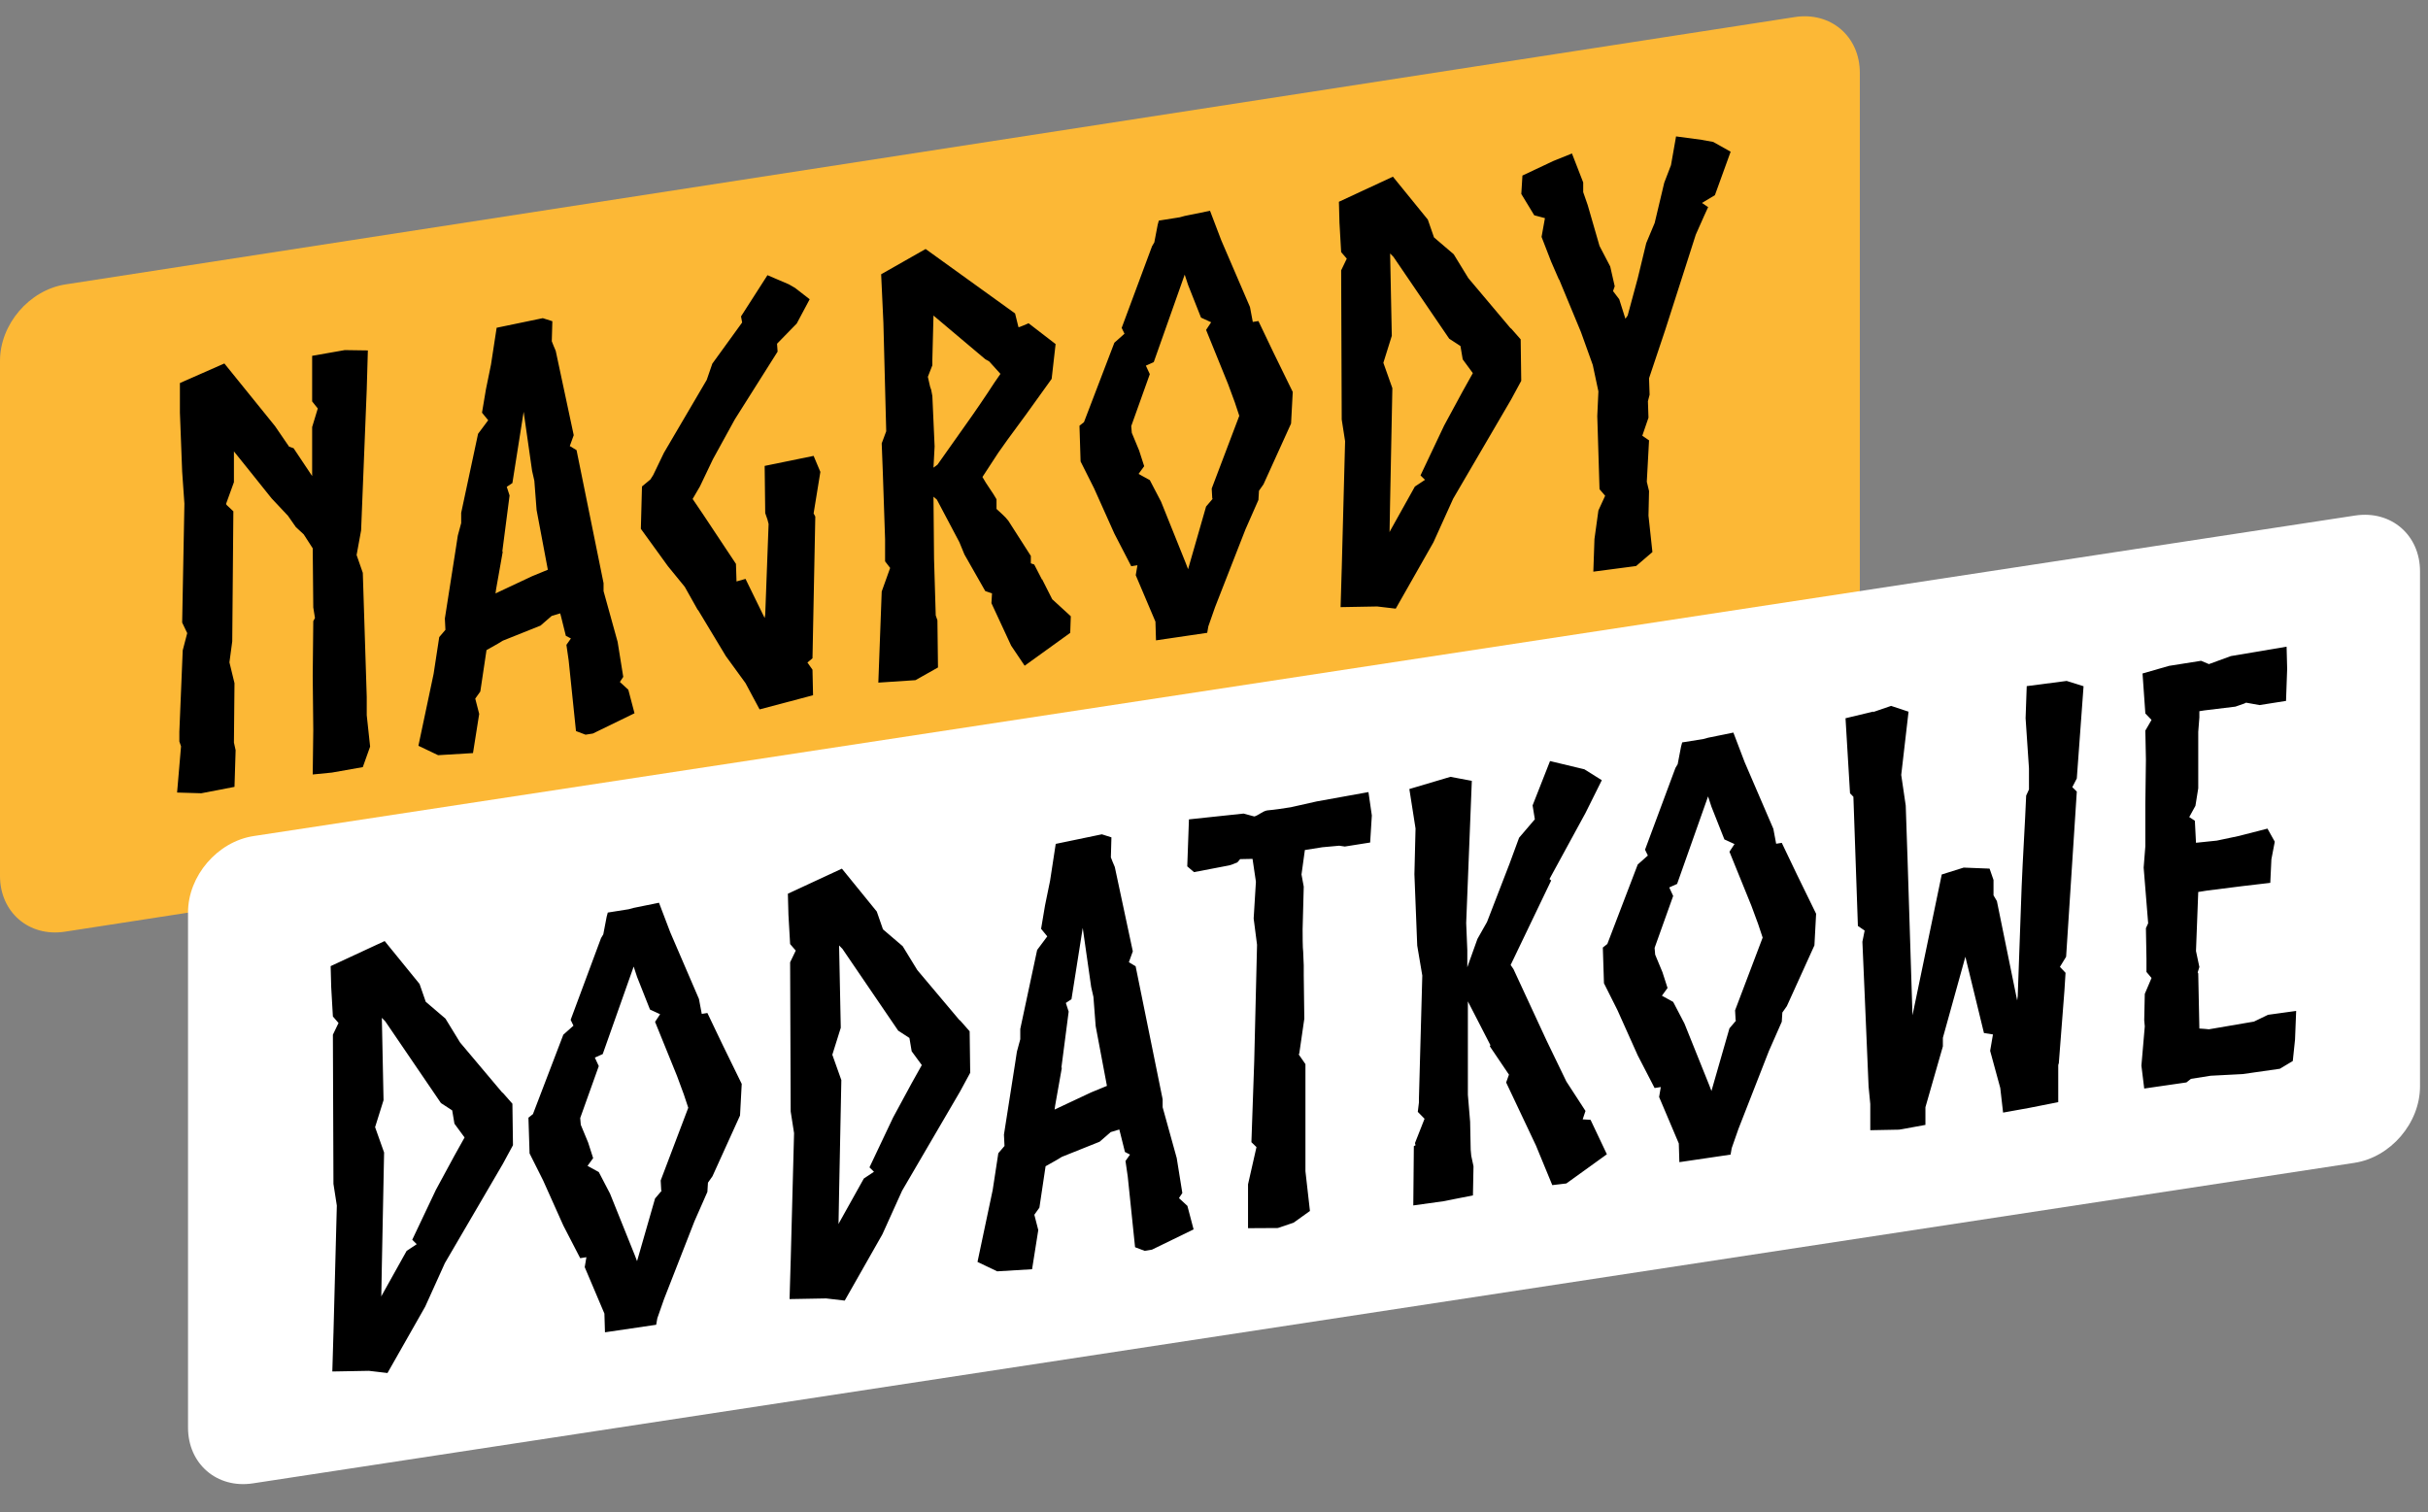
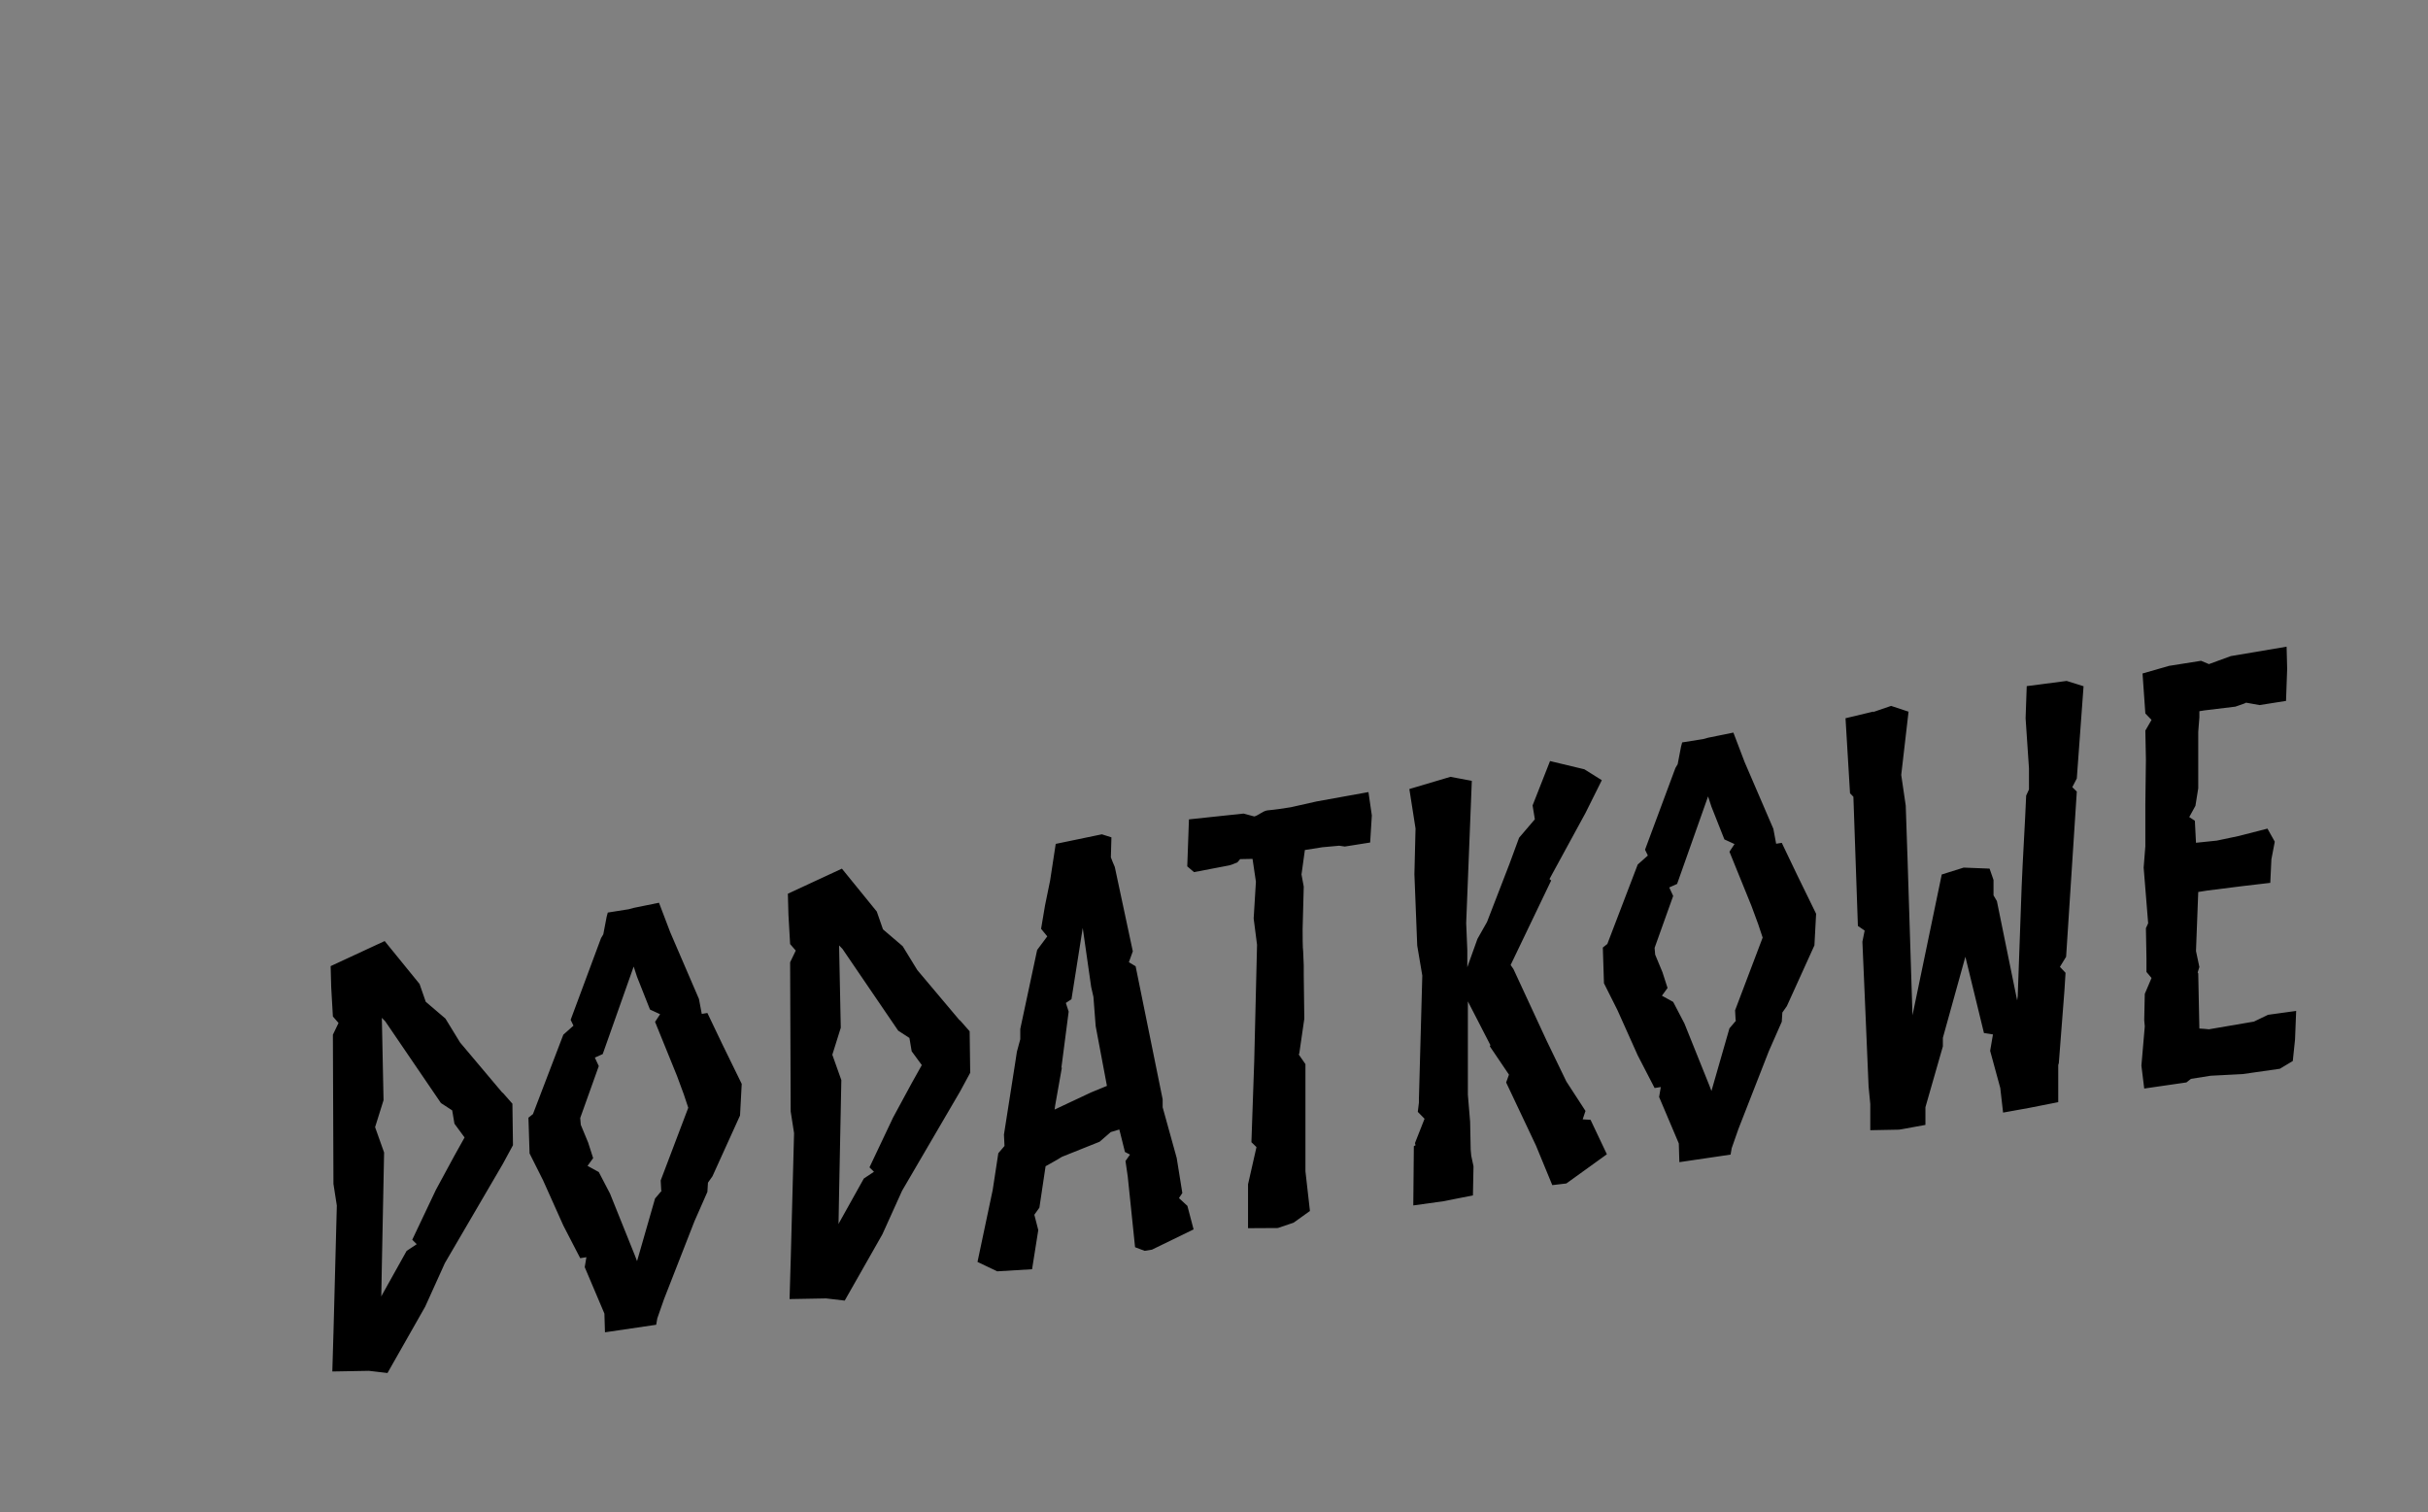
<svg xmlns="http://www.w3.org/2000/svg" width="297" height="185" viewBox="0 0 297 185" fill="none">
  <rect x="0" y="0" width="297" height="185" fill="#808080" stroke="none" />
-   <path d="M0 44.141C0 39.668 3.591 35.477 8.009 34.794L219.55 2.087C223.946 1.407 227.5 4.457 227.5 8.907V71.923C227.5 76.397 223.909 80.588 219.491 81.271L7.95 113.978C3.554 114.657 0 111.608 0 107.158V44.141Z" fill="#FCB836" />
-   <path d="M44.861 87.497L45.274 91.334L44.379 93.846L40.593 94.515L38.252 94.746L38.321 89.299L38.252 82.689L38.321 75.987L38.528 75.606L38.321 74.314L38.252 67.077L37.151 65.37L36.187 64.477L35.223 63.096L33.227 60.973L30.405 57.447L28.615 55.222V58.986L27.651 61.647L27.72 61.776L28.546 62.551L28.409 78.463L28.064 81.027L28.684 83.577L28.615 90.836L28.822 91.779L28.684 96.262L24.622 97.044L21.662 96.956L22.144 91.304L21.938 90.709V89.524L22.351 79.562L22.901 77.454L22.282 76.158L22.557 61.618L22.282 57.689L22.007 50.484V46.86L27.445 44.465L33.64 52.126L35.361 54.641L35.912 54.833L38.183 58.237V52.243L38.872 49.973L38.183 49.107V43.531L42.176 42.829L44.998 42.87L44.861 47.631L44.172 64.885L43.621 67.899L44.379 70.079L44.861 85.266V87.497ZM68.666 75.572L68.528 75.036L67.565 75.328L67.496 75.339L66.119 76.533L61.507 78.378L60.887 78.755L59.511 79.531L58.753 84.599L58.134 85.464L58.616 87.339L57.858 92.129L53.591 92.386L51.181 91.235L53.04 82.438L53.728 77.938L54.486 77.051L54.417 75.668L55.793 66.878L56 65.521L56.413 63.992V62.737L58.478 53.071L59.717 51.411L58.96 50.486L59.442 47.621L60.061 44.596L60.75 40.096L66.394 38.923L67.565 39.296L67.496 41.746L67.702 42.271L67.978 42.924L70.18 53.239L69.698 54.569L70.525 55.066L73.829 71.339V72.315L75.55 78.524L76.238 82.806L75.825 83.429L76.858 84.38L77.615 87.257L72.521 89.737L71.626 89.878L70.456 89.436L69.561 80.797L69.285 78.889L69.836 78.105L69.217 77.785L68.666 75.572ZM62.333 60.615L61.438 67.517L61.507 67.436L60.681 72.097L60.612 72.596L65.086 70.493L67.014 69.7L65.637 62.391L65.362 58.811L65.086 57.6L64.054 50.376L62.677 59.096L61.989 59.554L62.333 60.615ZM93.535 56.997L99.524 55.77L100.35 57.73L99.524 62.809L99.73 63.194L99.386 80.533L98.767 81.05L99.386 81.927L99.455 85.053L92.915 86.785L92.021 85.115L91.195 83.573L88.785 80.261L85.412 74.662L85.343 74.603L83.76 71.787L81.695 69.257L78.391 64.692L78.528 59.513L79.561 58.653L79.905 58.11L81.213 55.394L86.445 46.481L87.133 44.49L90.781 39.452L90.644 38.707L93.879 33.664L96.495 34.783L97.252 35.221L99.042 36.61L97.459 39.579L95.049 42.051L95.118 43.016L89.887 51.302L87.202 56.188L85.619 59.505L84.724 61.041L85.963 62.866L90.024 68.983L90.093 71.133L91.195 70.819L93.535 75.606L93.604 75.177L94.017 64.099L93.879 63.563L93.604 62.771L93.535 56.997ZM114.599 61.118L114.186 60.765L114.255 68.351L114.462 75.288L114.668 75.883L114.737 81.656L111.983 83.208L107.44 83.509L107.853 72.362L108.886 69.48L108.266 68.672V65.954L107.991 57.844L107.853 54.241L108.404 52.76L108.06 39.503L107.784 33.553L113.223 30.461L124.168 38.346L124.581 40.023C124.65 40.081 125.751 39.558 125.82 39.547L129.124 42.091L128.642 46.349L125.476 50.753L123.273 53.751L122.103 55.4L120.175 58.353C120.657 59.253 121.483 60.307 121.896 61.078V62.262C122.447 62.802 122.86 63.085 123.342 63.706L126.095 68.009V68.915L126.508 69.059L127.472 70.927V70.858L128.711 73.31L130.983 75.389L130.914 77.422L125.338 81.441L123.686 78.984L121.276 73.79L121.345 72.595L120.519 72.307L117.972 67.832L117.353 66.327L114.599 61.118ZM114.324 54.61L114.186 57.211L114.668 56.856L118.11 51.989C119.074 50.652 120.726 48.23 121.621 46.834L122.378 45.738L121.001 44.214L120.519 43.941L114.186 38.602L114.049 43.991V44.688L113.498 46.099L113.773 47.31L113.911 47.706L114.049 48.451L114.324 54.61ZM144.916 26.417L148.014 25.787L149.391 29.402L152.901 37.558L153.245 39.385L153.934 39.276L155.792 43.164L158.133 47.95L157.926 51.816L154.553 59.251L154.003 60.035L153.934 61.161L152.351 64.757L148.633 74.267L147.807 76.628L147.67 77.416L141.405 78.339L141.337 76.049L138.927 70.368L139.134 69.15L138.377 69.27L136.312 65.276L133.833 59.744L132.181 56.452L132.044 52.083L132.594 51.647L136.312 41.928L137.551 40.826L137.206 40.114L140.924 30.116L141.199 29.654L141.612 27.498L141.75 26.988L144.297 26.585L144.916 26.417ZM145.054 68.909L145.329 69.632L147.532 61.966L148.358 60.998L148.289 61.009L148.22 59.766L151.593 50.868L151.043 49.213L150.217 46.974L147.532 40.36L148.152 39.425L146.912 38.855L145.329 34.855L144.916 33.596L141.13 44.301L140.166 44.733L140.648 45.771L138.377 52.125L138.445 52.95L139.34 55.109L139.96 57.032L139.272 57.977L140.648 58.735L142.025 61.374L145.054 68.909ZM175.343 66.342L170.731 74.46L168.46 74.193L163.985 74.274L164.123 69.583V69.653L164.536 53.976L164.123 51.323L164.054 33.074L164.742 31.64L164.054 30.843L163.848 27.252L163.779 24.684L166.739 23.309L170.387 21.616L174.655 26.864L175.412 29.044L177.821 31.102L179.611 34.025L184.843 40.235L184.774 40.107L186.013 41.514L186.082 46.59L184.843 48.877L177.753 61.012L175.343 66.342ZM170.249 41.083L169.217 44.383L170.318 47.484L170.043 61.327L169.974 65.102L170.043 64.951L173.072 59.523L174.311 58.7L173.76 58.16L176.651 52.057L178.923 47.864L180.162 45.646L178.923 43.961L178.648 42.332L177.271 41.434L170.456 31.432L170.043 31.01L170.249 41.083ZM200.133 69.246L194.901 69.935L195.039 65.941L195.521 62.45L196.347 60.646L195.658 59.849L195.383 50.902L195.521 47.883L194.832 44.647L193.387 40.624L190.702 34.15V34.219L189.738 32.002L188.568 28.982L188.981 26.686L187.673 26.336L186.09 23.729L186.228 21.477L190.014 19.692L192.285 18.775L193.662 22.321V23.505L194.213 25.091L195.658 30.089L196.966 32.6L197.517 35.022L197.311 35.612L198.068 36.607L198.825 38.996L199.1 38.604L200.339 34.017L201.372 29.742L202.404 27.278L203.575 22.354L204.401 20.202L205.02 16.688L208.118 17.104L209.564 17.363L211.698 18.558L209.77 23.881L208.187 24.829L208.944 25.336L208.462 26.389L207.43 28.713L206.397 31.943L203.712 40.313L201.716 46.275L201.785 48.285L201.578 49.084L201.647 51.095L200.89 53.305L201.716 53.871L201.441 58.933L201.716 60.074L201.647 63.082L202.129 67.536L200.133 69.246Z" fill="black" />
-   <path d="M23 111.63C23 107.15 26.6 102.955 31.025 102.28L288.089 63.068C292.478 62.399 296.023 65.447 296.023 69.89V132.907C296.023 137.387 292.422 141.582 287.997 142.257L30.933 181.468C26.544 182.138 23 179.09 23 174.646V111.63Z" fill="white" />
  <path d="M52.01 159.85L47.398 167.969L45.126 167.701L40.651 167.782L40.789 163.091V163.161L41.202 147.484L40.789 144.831L40.72 126.582L41.409 125.148L40.72 124.351L40.514 120.76L40.445 118.192L43.405 116.817L47.053 115.124L51.321 120.372L52.078 122.552L54.488 124.61L56.278 127.533L61.509 133.743L61.44 133.615L62.679 135.022L62.748 140.098L61.509 142.385L54.419 154.52L52.01 159.85ZM46.916 134.591L45.883 137.891L46.984 140.992L46.709 154.835L46.64 158.61L46.709 158.46L49.738 153.031L50.977 152.208L50.426 151.668L53.318 145.565L55.589 141.372L56.828 139.154L55.589 137.469L55.314 135.84L53.937 134.943L47.122 124.94L46.709 124.518L46.916 134.591ZM77.513 111.067L80.61 110.437L81.987 114.052L85.498 122.208L85.842 124.035L86.53 123.926L88.389 127.813L90.73 132.6L90.523 136.466L87.15 143.9L86.599 144.684L86.53 145.81L84.947 149.406L81.23 158.916L80.404 161.277L80.266 162.066L74.002 162.988L73.933 160.699L71.524 155.017L71.73 153.8L70.973 153.92L68.908 149.926L66.43 144.394L64.778 141.101L64.64 136.732L65.191 136.296L68.908 126.578L70.147 125.475L69.803 124.763L73.52 114.766L73.796 114.304L74.209 112.147L74.346 111.638L76.893 111.234L77.513 111.067ZM77.65 153.559L77.926 154.282L80.129 146.615L80.955 145.648L80.886 145.659L80.817 144.415L84.19 135.518L83.639 133.862L82.813 131.624L80.129 125.01L80.748 124.075L79.509 123.505L77.926 119.504L77.513 118.245L73.727 128.951L72.763 129.382L73.245 130.421L70.973 136.775L71.042 137.6L71.937 139.758L72.556 141.681L71.868 142.627L73.245 143.384L74.621 146.024L77.65 153.559ZM107.94 150.992L103.328 159.11L101.056 158.843L96.582 158.924L96.719 154.233V154.302L97.132 138.625L96.719 135.972L96.65 117.723L97.339 116.29L96.65 115.493L96.444 111.901L96.375 109.334L99.335 107.959L102.984 106.266L107.251 111.514L108.009 113.694L110.418 115.752L112.208 118.674L117.439 124.885L117.371 124.756L118.61 126.163L118.678 131.24L117.439 133.527L110.349 145.662L107.94 150.992ZM102.846 125.733L101.813 129.032L102.915 132.134L102.639 145.977L102.571 149.751L102.639 149.601L105.668 144.173L106.907 143.349L106.357 142.809L109.248 136.706L111.519 132.513L112.758 130.296L111.519 128.61L111.244 126.981L109.867 126.084L103.052 116.082L102.639 115.659L102.846 125.733ZM137.055 138.714L136.917 138.178L135.953 138.47L135.885 138.481L134.508 139.675L129.896 141.521L129.276 141.897L127.899 142.673L127.142 147.741L126.523 148.606L127.005 150.481L126.247 155.271L121.979 155.529L119.57 154.377L121.429 145.58L122.117 141.08L122.874 140.193L122.805 138.81L124.182 130.02L124.389 128.663L124.802 127.134V125.879L126.867 116.213L128.106 114.553L127.349 113.628L127.831 110.764L128.45 107.738L129.139 103.238L134.783 102.066L135.953 102.438L135.885 104.888L136.091 105.413L136.366 106.066L138.569 116.381L138.087 117.712L138.913 118.208L142.218 134.481V135.457L143.939 141.666L144.627 145.948L144.214 146.571L145.246 147.522L146.004 150.399L140.91 152.879L140.015 153.021L138.845 152.579L137.95 143.939L137.674 142.031L138.225 141.247L137.606 140.927L137.055 138.714ZM130.722 123.757L129.827 130.659L129.896 130.578L129.07 135.239L129.001 135.738L133.475 133.636L135.403 132.842L134.026 125.533L133.751 121.953L133.475 120.742L132.443 113.518L131.066 122.239L130.378 122.696L130.722 123.757ZM161.061 98.043L167.394 96.9L167.807 99.762L167.601 103.071L164.503 103.561L163.815 103.461L161.75 103.649L159.616 103.987L159.203 106.979L159.478 108.469L159.34 113.648C159.34 114.276 159.34 116.018 159.409 116.425C159.409 116.983 159.478 117.599 159.478 118.087V119.272L159.547 124.628L158.927 128.907L158.858 128.988L159.685 130.181V143.284L160.235 148.145L158.239 149.577L156.312 150.23L152.663 150.251V144.884L153.696 140.33L153.076 139.731L153.42 129.849L153.765 115.577L153.352 112.367L153.627 107.863L153.214 105.071L151.699 105.101L151.355 105.504C150.873 105.72 150.46 105.855 150.254 105.888L146.055 106.692L145.229 105.987L145.435 100.239L152.112 99.53L153.42 99.88C153.833 99.815 154.453 99.229 155.004 99.142C156.036 99.048 156.931 98.906 157.895 98.754L161.061 98.043ZM172.396 96.526L177.421 95.034L180.037 95.525L179.348 112.919L179.486 116.242V118.333L179.693 117.743L180.725 114.861L181.895 112.794L184.649 105.667L185.819 102.485L187.746 100.228L187.471 98.53L189.605 93.104L193.804 94.111L195.938 95.446L193.942 99.456L189.743 107.16L189.536 107.542L189.743 107.718L184.786 118.051L185.131 118.554L189.192 127.32L191.601 132.305L193.942 135.907L193.598 136.937L194.561 136.994L196.558 141.208L191.601 144.78L189.88 144.983L187.884 140.142L184.236 132.426L184.58 131.466L182.24 128.003L182.308 127.853L179.555 122.504V133.934L179.83 137.236L179.899 140.64L179.968 141.396L180.243 142.676L180.174 146.242L176.526 146.959L172.878 147.467L172.946 140.208L173.153 140.106L173.084 139.838L174.254 136.864L173.428 136.02L173.566 134.883V134.464L173.979 119.345L173.359 115.679L173.015 106.952L173.153 101.355L172.396 96.526ZM208.935 90.251L212.033 89.621L213.41 93.236L216.921 101.392L217.265 103.22L217.953 103.111L219.812 106.998L222.152 111.785L221.946 115.651L218.573 123.085L218.022 123.869L217.953 124.995L216.37 128.591L212.653 138.101L211.827 140.462L211.689 141.25L205.425 142.173L205.356 139.884L202.947 134.202L203.153 132.984L202.396 133.104L200.331 129.11L197.853 123.579L196.201 120.286L196.063 115.917L196.614 115.481L200.331 105.762L201.57 104.66L201.226 103.948L204.943 93.95L205.218 93.488L205.631 91.332L205.769 90.823L208.316 90.419L208.935 90.251ZM209.073 132.744L209.349 133.467L211.551 125.8L212.377 124.833L212.309 124.843L212.24 123.6L215.613 114.702L215.062 113.047L214.236 110.808L211.551 104.194L212.171 103.26L210.932 102.689L209.349 98.689L208.935 97.43L205.149 108.135L204.186 108.567L204.668 109.606L202.396 115.959L202.465 116.785L203.36 118.943L203.979 120.866L203.291 121.811L204.668 122.569L206.044 125.208L209.073 132.744ZM246.813 121.888L247.295 108.43C247.433 104.993 247.708 100.767 247.846 97.331L248.19 96.579V94L247.777 87.863L247.915 83.938L252.802 83.303L254.867 83.952L254.041 95.234L253.49 96.297L254.041 96.837L252.733 117.047L251.976 118.282L252.664 119.009L252.527 121.192L251.838 130.082C251.838 130.082 251.769 130.233 251.769 130.302V134.833L248.19 135.539L245.023 136.11L244.679 133.098C244.197 131.293 243.922 130.291 243.44 128.555L243.784 126.549L242.683 126.375L240.411 117.047L237.658 126.962V128.007L235.524 135.454V137.615L232.702 138.131L232.289 138.197L228.778 138.265V135.059L228.571 132.931L228.089 121.577L227.814 115.209L228.089 113.841L227.263 113.275L226.713 97.472L226.3 97.049L225.749 87.867L229.191 87.043L229.053 87.135L231.325 86.357L233.459 87.064L232.564 94.803L233.115 98.549L233.321 104.649V104.579L233.941 124.205L237.52 106.981L240.205 106.138L243.371 106.263L243.853 107.651V109.532L244.266 110.234L246.744 122.386L246.813 121.888ZM279.634 85.745L276.399 86.257L274.747 85.961L274.54 86.063L273.439 86.447L269.653 86.907L269.033 87.005V87.772L268.895 89.536V96.436L268.551 98.581L267.794 99.956L268.482 100.404L268.62 103.101L271.167 102.837L273.852 102.272L277.362 101.368L278.257 102.968L277.844 105.124L277.707 108.004L274.334 108.399L269.997 108.946L268.895 109.121L268.62 116.343L269.033 118.299L268.827 118.959L268.895 119.087L269.033 125.826L269.653 125.867L270.203 125.919L275.71 124.977L277.431 124.147L280.873 123.672L280.735 127.178L280.46 129.8L278.877 130.748L274.334 131.398L270.41 131.601L268.001 131.983L267.45 132.419L262.287 133.167L261.943 130.364L262.356 125.559L262.287 124.803L262.356 121.586L263.182 119.643L262.562 118.905V117.302L262.494 113.55L262.769 112.948L262.218 106.136L262.425 103.524V98.367L262.494 92.92L262.425 89.376L263.182 88.071L262.425 87.285L262.081 82.391L265.316 81.461L269.24 80.839L270.203 81.244L272.888 80.262L279.703 79.112L279.772 81.82L279.634 85.745Z" fill="black" />
</svg>